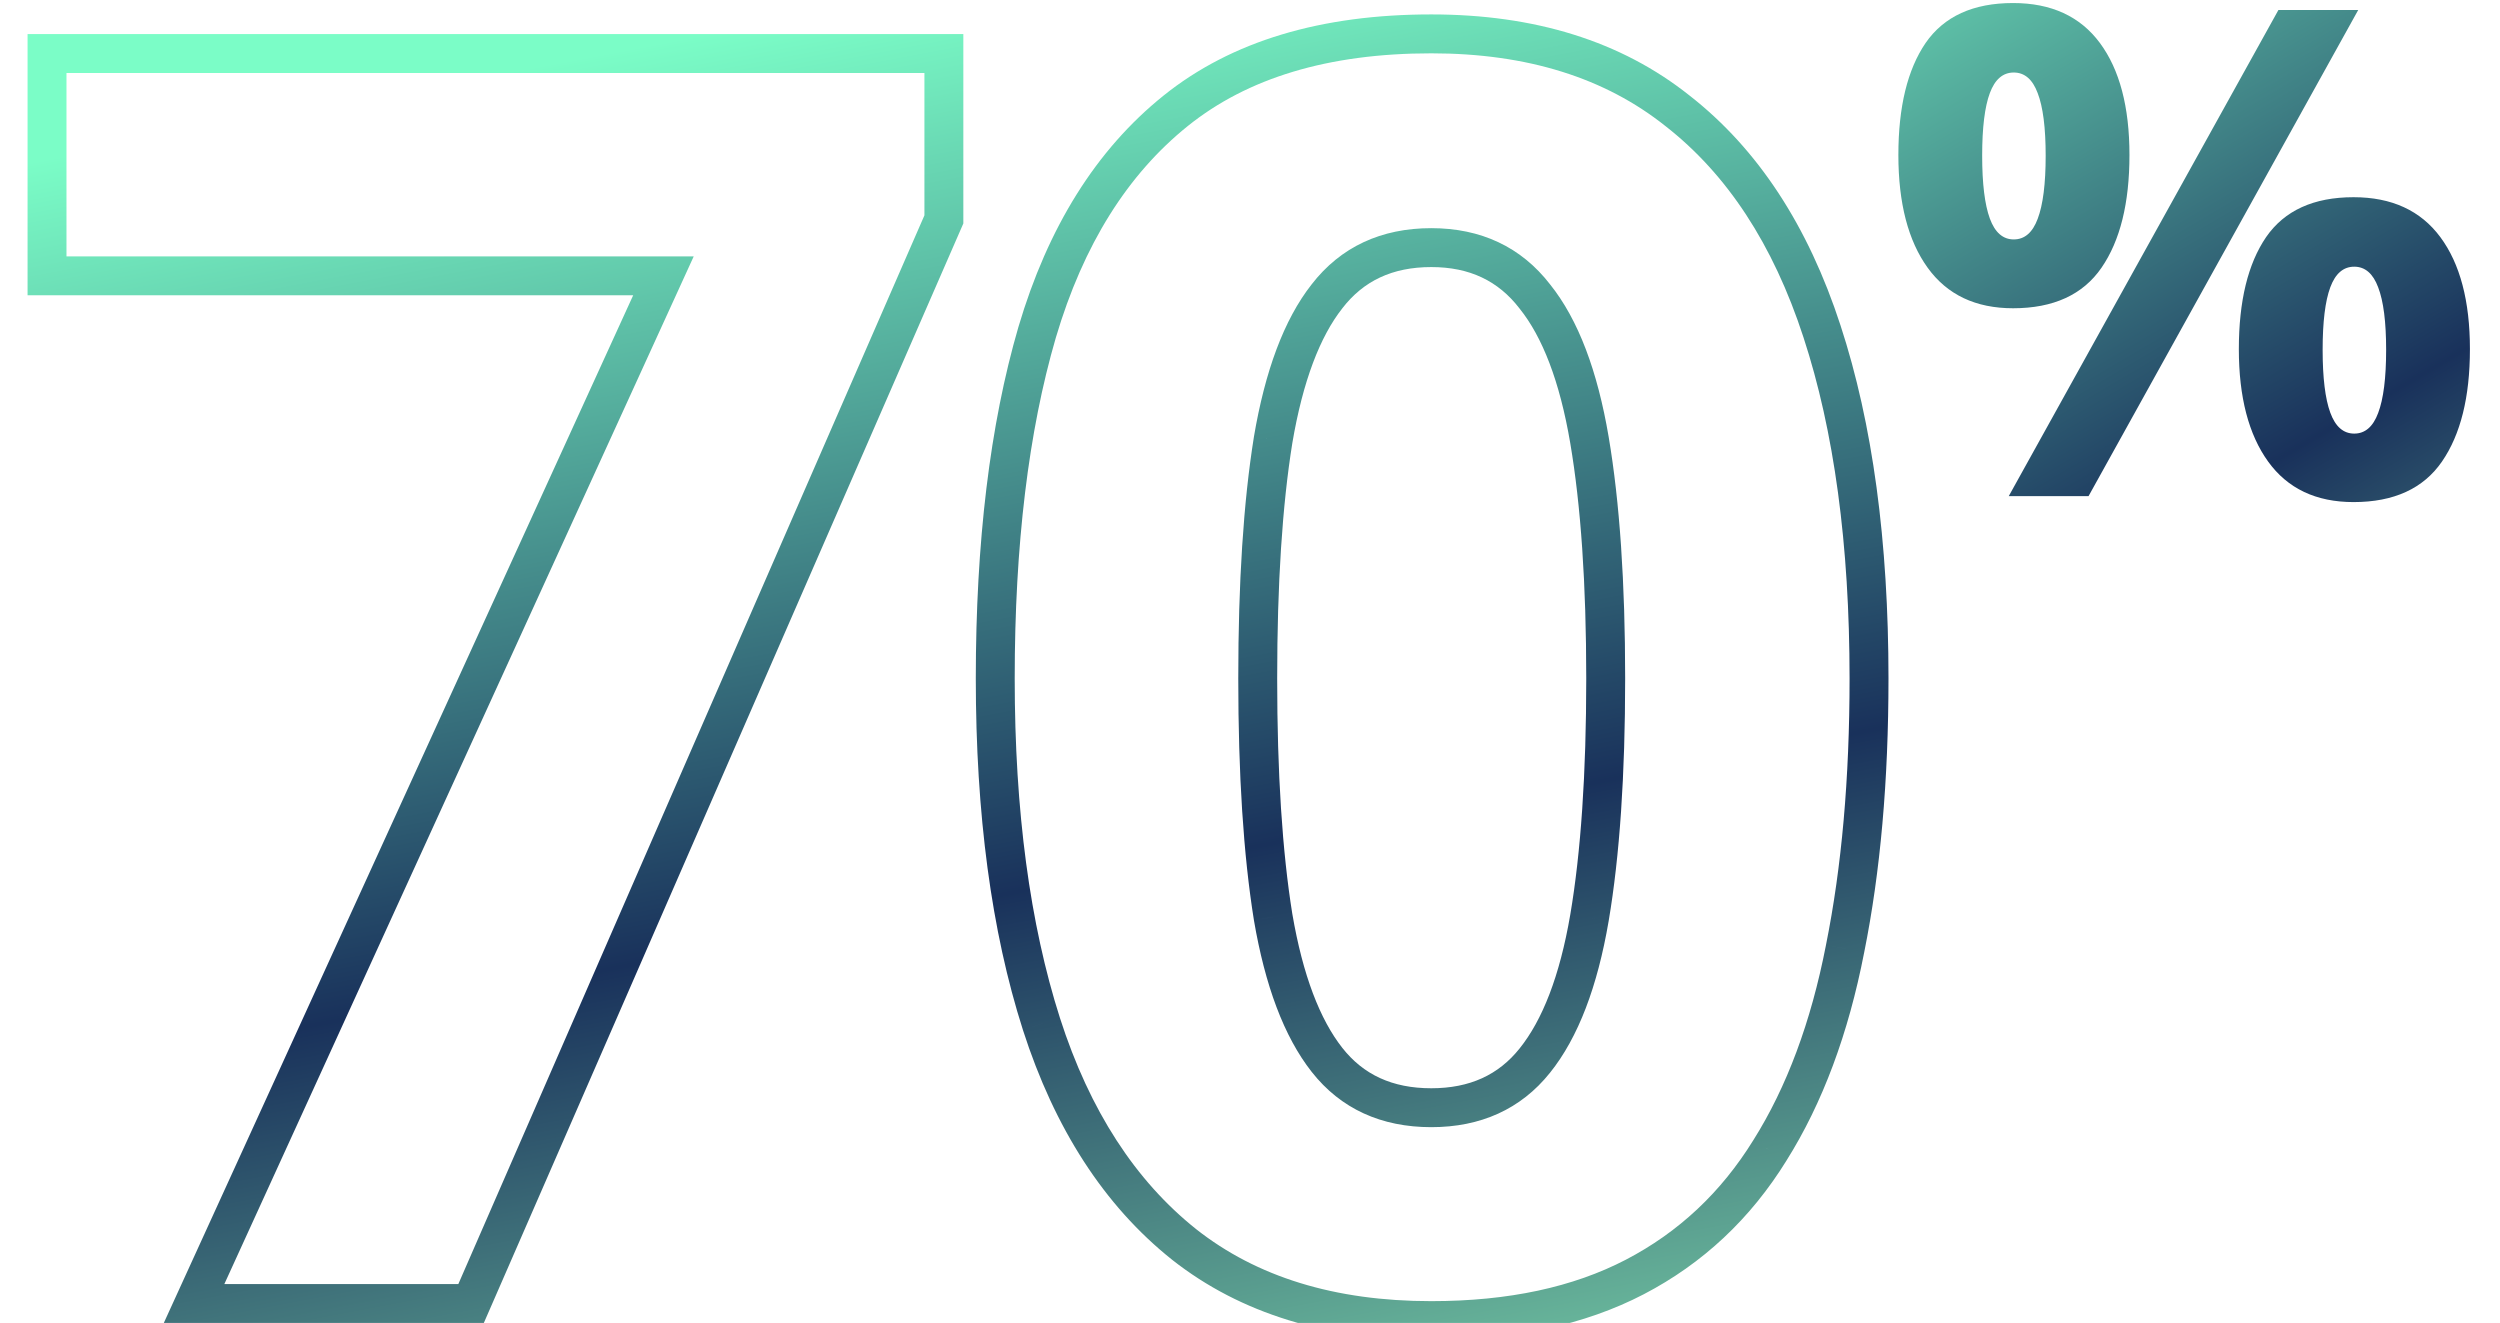
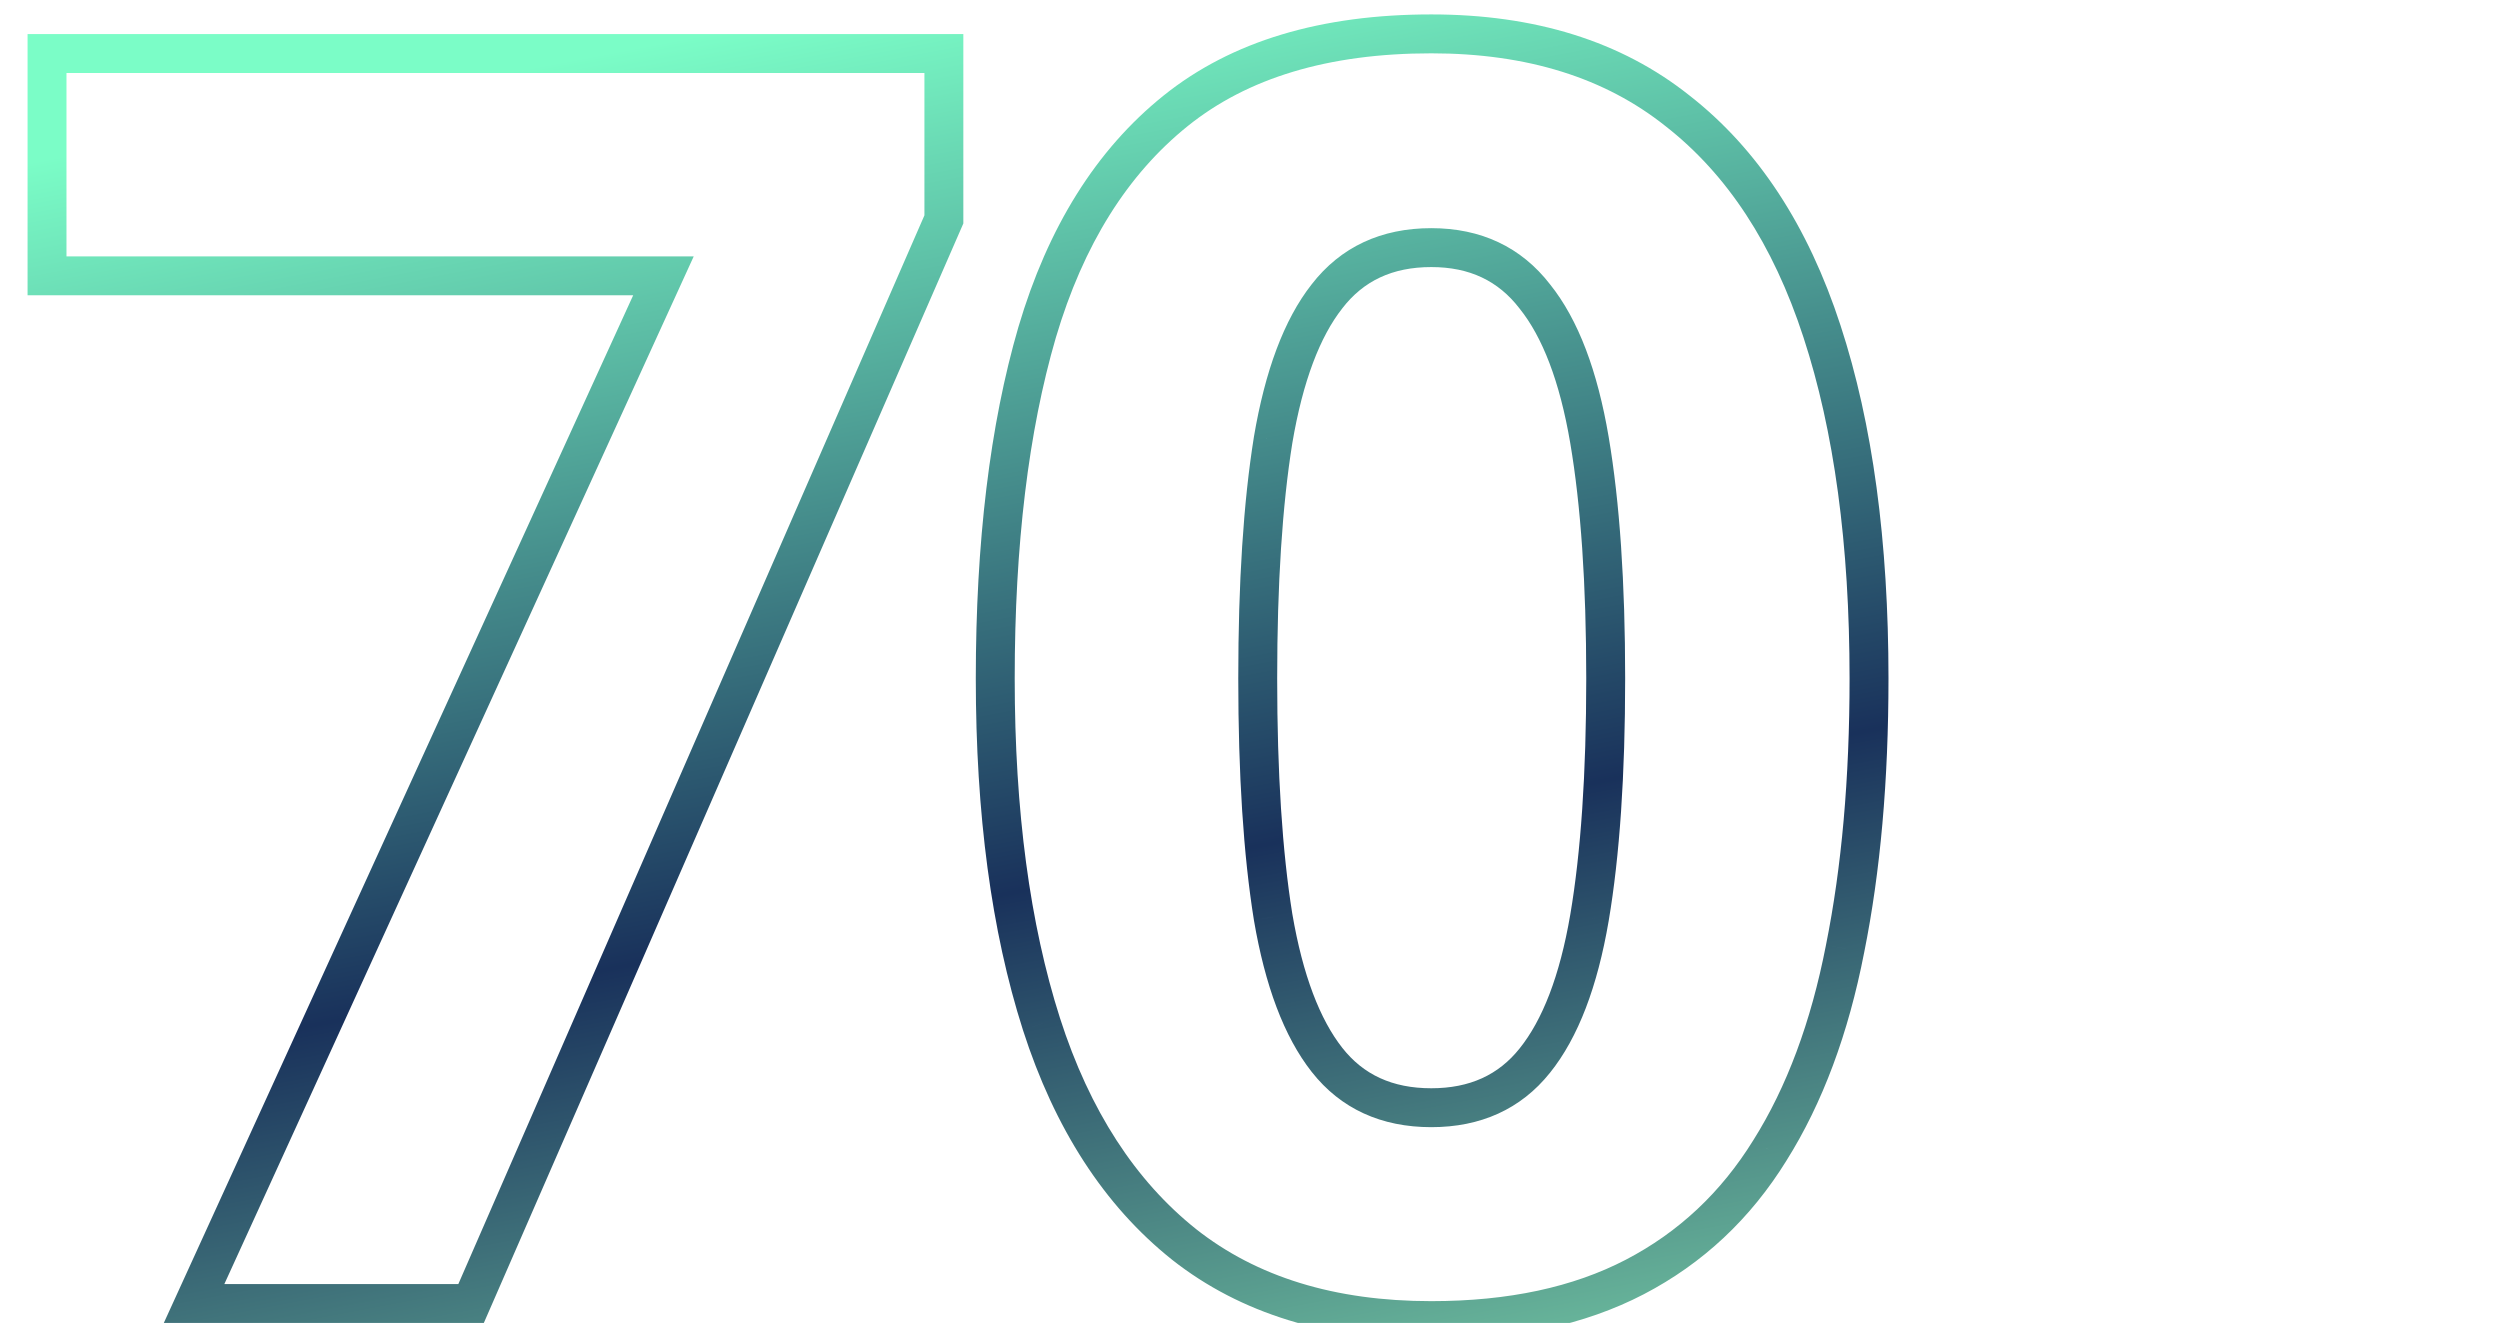
<svg xmlns="http://www.w3.org/2000/svg" width="257" height="136" viewBox="0 0 257 136" fill="none">
  <path d="M19.951 134L18.132 133.169L16.839 136H19.951V134ZM68.203 28.355L70.022 29.186L71.315 26.355H68.203V28.355ZM4.834 28.355H2.834V30.355H4.834V28.355ZM4.834 5.504V3.504H2.834V5.504H4.834ZM97.031 5.504H99.031V3.504H97.031V5.504ZM97.031 22.555L98.865 23.354L99.031 22.972V22.555H97.031ZM48.428 134V136H49.737L50.261 134.8L48.428 134ZM21.77 134.831L70.022 29.186L66.384 27.525L18.132 133.169L21.77 134.831ZM68.203 26.355H4.834V30.355H68.203V26.355ZM6.834 28.355V5.504H2.834V28.355H6.834ZM4.834 7.504H97.031V3.504H4.834V7.504ZM95.031 5.504V22.555H99.031V5.504H95.031ZM95.198 21.755L46.594 133.2L50.261 134.8L98.865 23.354L95.198 21.755ZM48.428 132H19.951V136H48.428V132ZM189.675 97.525L187.714 97.13L187.712 97.144L189.675 97.525ZM181.941 118.268L180.248 117.203L180.244 117.209L180.24 117.215L181.941 118.268ZM121.736 127.936L120.49 129.5L120.498 129.507L121.736 127.936ZM107.058 105.26L105.153 105.868L105.154 105.872L107.058 105.26ZM106.618 34.156L104.701 33.589L104.698 33.596L106.618 34.156ZM172.448 11.393L171.202 12.957L171.21 12.963L171.218 12.969L172.448 11.393ZM187.302 34.068L185.4 34.687L185.401 34.691L187.302 34.068ZM130.876 94.273L128.902 94.591L128.903 94.601L128.905 94.611L130.876 94.273ZM157.771 109.039L156.212 107.786L156.209 107.79L157.771 109.039ZM163.396 94.361L165.367 94.699L165.368 94.696L163.396 94.361ZM157.771 30.465L156.188 31.687L156.199 31.702L156.212 31.718L157.771 30.465ZM136.413 30.465L137.986 31.701L137.991 31.694L137.996 31.687L136.413 30.465ZM130.876 45.23L128.904 44.896L128.903 44.904L128.902 44.913L130.876 45.23ZM190.136 69.752C190.136 80.022 189.323 89.143 187.714 97.13L191.636 97.92C193.308 89.618 194.136 80.225 194.136 69.752H190.136ZM187.712 97.144C186.166 105.101 183.663 111.771 180.248 117.203L183.634 119.332C187.366 113.397 190.02 106.239 191.638 97.907L187.712 97.144ZM180.24 117.215C176.907 122.603 172.543 126.685 167.131 129.501L168.977 133.05C175.05 129.889 179.943 125.299 183.642 119.32L180.24 117.215ZM167.131 129.501C161.74 132.307 155.101 133.758 147.136 133.758V137.758C155.577 137.758 162.884 136.221 168.977 133.05L167.131 129.501ZM147.136 133.758C137.169 133.758 129.168 131.244 122.973 126.364L120.498 129.507C127.545 135.057 136.478 137.758 147.136 137.758V133.758ZM122.982 126.371C116.731 121.393 112.032 114.2 108.962 104.648L105.154 105.872C108.412 116.007 113.498 123.931 120.49 129.5L122.982 126.371ZM108.963 104.651C105.878 94.998 104.312 83.378 104.312 69.752H100.312C100.312 83.665 101.909 95.717 105.153 105.868L108.963 104.651ZM104.312 69.752C104.312 55.992 105.735 44.327 108.538 34.716L104.698 33.596C101.759 43.673 100.312 55.738 100.312 69.752H104.312ZM108.536 34.724C111.377 25.122 115.93 17.917 122.109 12.952L119.604 9.834C112.658 15.415 107.719 23.386 104.701 33.589L108.536 34.724ZM122.109 12.952C128.222 8.04 136.496 5.482 147.136 5.482V1.482C135.862 1.482 126.616 4.198 119.604 9.834L122.109 12.952ZM147.136 5.482C157.036 5.482 165.006 8.022 171.202 12.957L173.694 9.828C166.649 4.217 157.744 1.482 147.136 1.482V5.482ZM171.218 12.969C177.518 17.888 182.272 25.076 185.4 34.687L189.204 33.449C185.886 23.256 180.738 15.327 173.679 9.816L171.218 12.969ZM185.401 34.691C188.54 44.278 190.136 55.95 190.136 69.752H194.136C194.136 55.663 192.509 43.547 189.203 33.446L185.401 34.691ZM127.294 69.752C127.294 79.599 127.824 87.887 128.902 94.591L132.851 93.956C131.819 87.535 131.294 79.475 131.294 69.752H127.294ZM128.905 94.611C130.045 101.271 131.971 106.535 134.841 110.187L137.986 107.716C135.699 104.805 133.934 100.284 132.848 93.936L128.905 94.611ZM134.841 110.187C137.837 114.001 142.019 115.873 147.136 115.873V111.873C143.112 111.873 140.145 110.464 137.986 107.716L134.841 110.187ZM147.136 115.873C152.191 115.873 156.336 114.034 159.332 110.288L156.209 107.79C154.049 110.49 151.105 111.873 147.136 111.873V115.873ZM159.33 110.292C162.267 106.636 164.226 101.365 165.367 94.699L161.424 94.024C160.339 100.365 158.548 104.879 156.212 107.786L159.33 110.292ZM165.368 94.696C166.506 87.984 167.066 79.66 167.066 69.752H163.066C163.066 79.531 162.512 87.614 161.424 94.027L165.368 94.696ZM167.066 69.752C167.066 59.902 166.506 51.607 165.368 44.896L161.424 45.565C162.512 51.979 163.066 60.032 163.066 69.752H167.066ZM165.368 44.896C164.227 38.174 162.27 32.871 159.33 29.212L156.212 31.718C158.545 34.621 160.338 39.162 161.424 45.565L165.368 44.896ZM159.354 29.243C156.368 25.374 152.218 23.455 147.136 23.455V27.455C151.078 27.455 154.017 28.876 156.188 31.687L159.354 29.243ZM147.136 23.455C142.005 23.455 137.822 25.367 134.83 29.243L137.996 31.687C140.161 28.883 143.126 27.455 147.136 27.455V23.455ZM134.841 29.229C131.969 32.884 130.044 38.181 128.904 44.896L132.848 45.565C133.935 39.156 135.702 34.608 137.986 31.701L134.841 29.229ZM128.902 44.913C127.824 51.617 127.294 59.905 127.294 69.752H131.294C131.294 60.028 131.819 51.969 132.851 45.548L128.902 44.913Z" fill="url(#paint0_linear_51_53)" />
-   <path d="M206.945 0.312C210.865 0.312 213.838 1.679 215.866 4.413C217.894 7.147 218.908 10.987 218.908 15.932C218.908 20.876 217.951 24.739 216.037 27.519C214.123 30.299 211.092 31.689 206.945 31.689C203.094 31.689 200.166 30.299 198.161 27.519C196.156 24.739 195.153 20.876 195.153 15.932C195.153 10.987 196.088 7.147 197.956 4.413C199.847 1.679 202.844 0.312 206.945 0.312ZM207.014 7.455C205.897 7.455 205.077 8.161 204.553 9.574C204.029 10.987 203.767 13.129 203.767 16C203.767 18.871 204.029 21.024 204.553 22.46C205.077 23.895 205.897 24.613 207.014 24.613C208.13 24.613 208.951 23.907 209.475 22.494C210.021 21.059 210.295 18.894 210.295 16C210.295 13.129 210.021 10.987 209.475 9.574C208.951 8.161 208.13 7.455 207.014 7.455ZM242.424 1.029L214.704 51H206.501L234.221 1.029H242.424ZM241.945 20.273C245.865 20.273 248.838 21.64 250.866 24.374C252.894 27.108 253.908 30.948 253.908 35.893C253.908 40.815 252.951 44.665 251.037 47.445C249.123 50.225 246.092 51.615 241.945 51.615C238.094 51.615 235.166 50.225 233.161 47.445C231.156 44.665 230.153 40.815 230.153 35.893C230.153 30.948 231.088 27.108 232.956 24.374C234.847 21.64 237.844 20.273 241.945 20.273ZM242.014 27.416C240.897 27.416 240.077 28.122 239.553 29.535C239.029 30.948 238.767 33.09 238.767 35.961C238.767 38.832 239.029 40.985 239.553 42.421C240.077 43.856 240.897 44.574 242.014 44.574C243.13 44.574 243.951 43.868 244.475 42.455C245.021 41.02 245.295 38.855 245.295 35.961C245.295 33.09 245.021 30.948 244.475 29.535C243.951 28.122 243.13 27.416 242.014 27.416Z" fill="url(#paint1_linear_51_53)" />
  <defs>
    <linearGradient id="paint0_linear_51_53" x1="-44.451" y1="25.647" x2="-15.772" y2="177.048" gradientUnits="userSpaceOnUse">
      <stop stop-color="#7BFDC7" />
      <stop offset="0.601" stop-color="#19315B" />
      <stop offset="1" stop-color="#71C5A2" />
    </linearGradient>
    <linearGradient id="paint1_linear_51_53" x1="178.704" y1="-14.353" x2="247.286" y2="102.087" gradientUnits="userSpaceOnUse">
      <stop stop-color="#7BFDC7" />
      <stop offset="0.601" stop-color="#19315B" />
      <stop offset="1" stop-color="#71C5A2" />
    </linearGradient>
  </defs>
</svg>